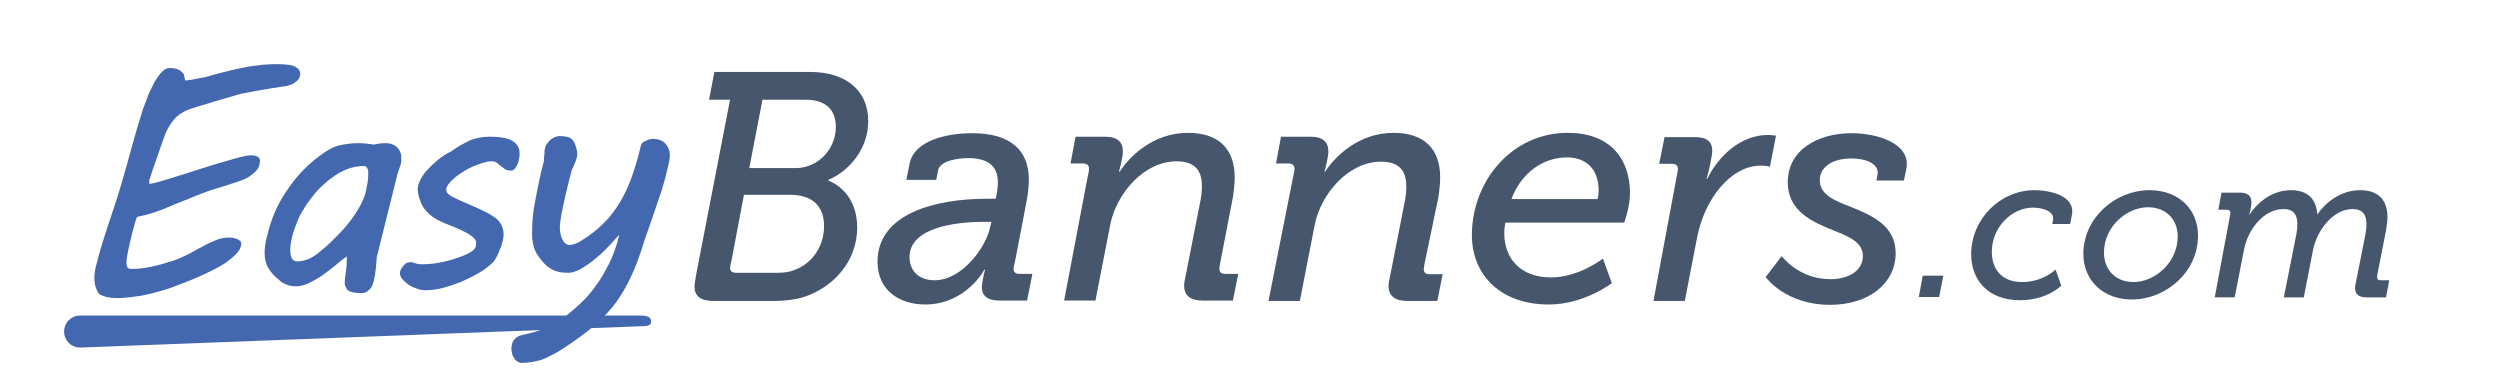
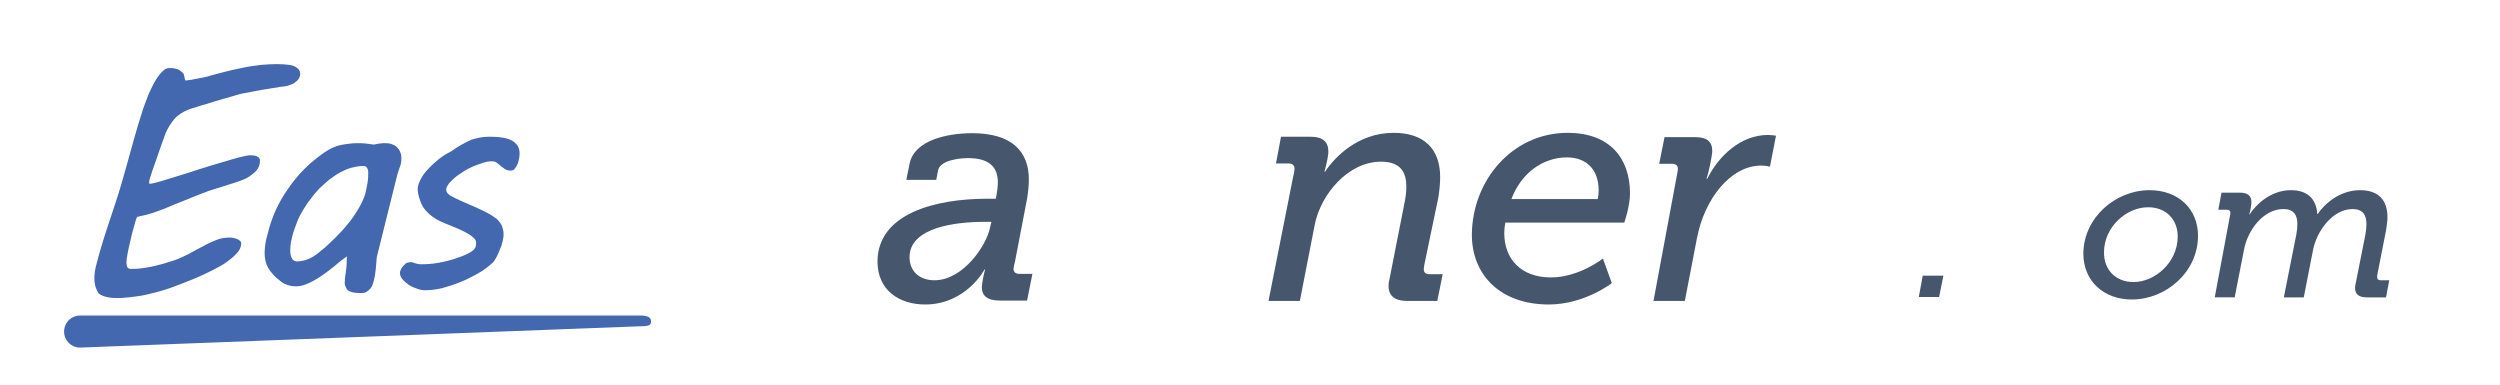
<svg xmlns="http://www.w3.org/2000/svg" version="1.1" id="Layer_1" x="0px" y="0px" viewBox="0 0 702 108" style="enable-background:new 0 0 702 108;" xml:space="preserve">
  <style type="text/css">
	.st0{fill:#4368AF;}
	.st1{fill:#46566D;}
</style>
  <g>
    <path class="st0" d="M26.5,78.2c0-1,0.1-2.1,0.4-3.3c1-4,2.2-7.9,3.5-11.8c1.3-3.9,2.6-7.7,3.7-11.5c1.1-3.8,2-7,2.7-9.6   c0.7-2.6,1.4-4.9,1.9-6.7c0.6-1.9,1.1-3.5,1.5-4.8c0.5-1.4,1-2.7,1.5-4c0.4-0.8,0.7-1.6,1.2-2.5c0.4-0.9,0.9-1.6,1.4-2.4   c0.5-0.7,1-1.3,1.6-1.8c0.5-0.5,1.1-0.7,1.7-0.7c1.2,0,2.1,0.2,2.8,0.6c0.6,0.4,1,0.8,1.2,1.1l0.4,1.8c0.4,0,1-0.1,1.7-0.2   c0.7-0.1,1.4-0.3,2.1-0.4c0.7-0.1,1.4-0.3,2-0.4c0.6-0.1,1.1-0.3,1.4-0.4c1.9-0.5,3.7-1,5.4-1.4c1.7-0.4,3.2-0.7,4.7-1   c1.5-0.3,2.9-0.4,4.3-0.6c1.4-0.1,2.7-0.2,4.1-0.2c1.4,0,2.5,0.1,3.3,0.2c0.9,0.1,1.5,0.3,2,0.6c0.5,0.3,0.8,0.5,1,0.9   c0.2,0.3,0.3,0.7,0.3,1.1c0,0.4-0.1,0.7-0.3,1.1c-0.2,0.4-0.5,0.8-1,1.1c-0.4,0.4-1,0.7-1.7,0.9c-0.7,0.3-1.6,0.4-2.7,0.5   c-0.3,0.1-0.9,0.2-1.8,0.3c-1,0.2-2,0.3-3.1,0.5c-1.1,0.2-2.2,0.4-3.2,0.6c-1,0.2-1.7,0.3-2.1,0.4h0c-0.2,0-0.6,0.1-1.3,0.3   c-0.7,0.2-1.5,0.4-2.4,0.7c-0.9,0.3-2,0.5-3.1,0.9c-1.1,0.3-2.2,0.6-3.3,1c-1.1,0.3-2.1,0.6-3,0.9c-0.9,0.3-1.7,0.5-2.2,0.7   c-1.8,0.7-3.2,1.6-4.2,2.8c-1,1.2-1.8,2.5-2.4,3.9c-0.1,0.3-0.3,0.7-0.5,1.4c-0.2,0.6-0.5,1.4-0.8,2.2c-0.3,0.8-0.6,1.7-0.9,2.6   c-0.3,0.9-0.6,1.8-0.9,2.6c-0.3,0.8-0.6,1.6-0.8,2.3c-0.2,0.7-0.4,1.2-0.5,1.5c-0.1,0.3-0.1,0.6-0.2,0.8c0,0.2,0,0.4,0,0.5   c0,0.2,0,0.3,0.1,0.3c0.4,0,1.4-0.2,2.8-0.6c1.4-0.4,3-0.9,4.9-1.5c1.9-0.6,3.9-1.2,6-1.9c2.1-0.7,4.2-1.3,6.2-1.9   c2-0.6,3.7-1.1,5.2-1.5c1.5-0.4,2.6-0.6,3.3-0.6c1,0,1.7,0.2,2.1,0.5c0.4,0.3,0.5,0.7,0.5,1.1c0,1.1-0.4,2-1.1,2.8   c-0.8,0.8-1.7,1.5-2.8,2.1c-0.4,0.2-1,0.4-2,0.8c-1,0.3-2,0.7-3.1,1c-1.1,0.4-2.2,0.7-3.2,1c-1,0.3-1.7,0.6-2.2,0.7   c-2.9,1.1-5.2,2-7.1,2.8c-1.8,0.7-3.3,1.3-4.4,1.8c-1.1,0.5-2,0.8-2.6,1c-0.6,0.2-1.2,0.4-1.7,0.6c-0.5,0.2-1.1,0.3-1.7,0.5   c-0.6,0.1-1.5,0.4-2.6,0.6c-0.3,0.6-0.6,1.6-0.9,2.8c-0.4,1.3-0.7,2.6-1,3.9c-0.3,1.3-0.6,2.6-0.8,3.7c-0.2,1.2-0.3,1.9-0.3,2.4   c0,0.5,0.1,0.9,0.2,1.2c0.1,0.3,0.3,0.4,0.5,0.5c0.2,0.1,0.4,0.1,0.6,0.1c0.2,0,0.4,0,0.5,0c1.4,0,3.1-0.2,5.1-0.6   c2-0.4,4-1,5.9-1.6c1.9-0.6,3.5-1.4,4.9-2.1c1.4-0.8,2.7-1.5,3.9-2.1c1.2-0.7,2.4-1.2,3.6-1.7c1.2-0.5,2.4-0.7,3.8-0.7   c0.3,0,0.6,0,1,0.1c0.4,0.1,0.8,0.2,1.1,0.3c0.4,0.2,0.6,0.4,0.9,0.6c0.2,0.3,0.3,0.6,0.2,1c-0.1,0.9-0.5,1.7-1.3,2.5   c-0.7,0.8-1.7,1.6-2.8,2.4c-1.1,0.8-2.4,1.5-3.8,2.2c-1.4,0.7-2.8,1.4-4.2,2c-1.4,0.6-2.9,1.2-4.2,1.7c-1.4,0.5-2.6,1-3.7,1.4   c-2.7,0.9-5.4,1.6-7.9,2.1c-2.6,0.4-4.9,0.7-6.9,0.7c-2.2,0-4-0.4-5.2-1.3C27.1,81.5,26.5,80.1,26.5,78.2z" />
    <path class="st0" d="M96.8,79.5c0-0.9,0.1-1.9,0.3-3.1c0.2-1.2,0.3-2.7,0.3-4.4c-1,0.7-2.1,1.5-3.2,2.5c-1.2,1-2.4,1.9-3.7,2.8   c-1.3,0.9-2.5,1.6-3.8,2.2c-1.3,0.6-2.4,0.9-3.5,0.9c-0.9,0-1.7-0.1-2.5-0.4c-0.8-0.3-1.5-0.6-2-1.1c-1.6-1.2-2.7-2.5-3.4-3.7   c-0.7-1.2-1-2.7-1-4.3c0-0.7,0.1-1.5,0.2-2.3c0.1-0.8,0.3-1.7,0.6-2.7c1.1-4.7,3-9,5.8-12.9c2.7-4,6.1-7.4,10.2-10.2   c1.6-1.1,3.1-1.8,4.7-2.1c1.6-0.3,3.1-0.5,4.6-0.5c0.7,0,1.4,0,2.3,0.1c0.8,0.1,1.6,0.2,2.3,0.3c0.7-0.1,1.2-0.3,1.7-0.3   c0.4-0.1,0.9-0.1,1.4-0.1c0.9,0,1.6,0.1,2.2,0.4c0.6,0.2,1.1,0.6,1.4,1c0.4,0.4,0.6,0.9,0.8,1.4c0.2,0.5,0.2,1.1,0.2,1.6   c0,0.8-0.1,1.5-0.4,2.2c-0.2,0.7-0.5,1.4-0.7,2.1l-5.8,23.3c-0.1,1.3-0.2,2.4-0.3,3.5c-0.1,1.1-0.3,2.1-0.5,3   c-0.1,0.3-0.2,0.6-0.3,1c-0.1,0.4-0.3,0.8-0.6,1.2c-0.3,0.4-0.7,0.7-1.1,1c-0.4,0.3-1,0.4-1.7,0.4c-0.9,0-1.6-0.1-2.2-0.2   c-0.5-0.1-1-0.3-1.3-0.5c-0.3-0.2-0.5-0.5-0.6-0.8C96.9,80.3,96.8,79.9,96.8,79.5z M82.1,66.2c-0.1,0.4-0.2,1-0.4,1.8   c-0.1,0.8-0.2,1.5-0.2,2.3c0,0.8,0.1,1.5,0.4,2.1c0.2,0.6,0.8,1,1.5,1c1.2,0,2.4-0.3,3.5-0.8c1.1-0.5,2.1-1.2,3-2   c1.3-1,2.6-2.2,3.9-3.5c1.3-1.3,2.6-2.6,3.7-4c1.2-1.4,2.2-2.9,3.1-4.4c0.9-1.5,1.6-3,2-4.4c0.2-0.9,0.4-1.8,0.6-3   c0.2-1.1,0.2-2.1,0.2-3c0-0.4-0.1-0.8-0.3-1.1c-0.2-0.4-0.5-0.6-1-0.6c-1.4,0-2.9,0.3-4.4,0.8c-1.5,0.6-2.9,1.3-4.2,2.3   c-1.4,0.9-2.6,2.1-3.9,3.3c-1.2,1.3-2.3,2.7-3.3,4.1c-1,1.5-1.9,3-2.6,4.5C83.1,63.2,82.5,64.7,82.1,66.2z" />
    <path class="st0" d="M115.3,73.6c0.2,0,0.4,0,0.6,0.1c0.2,0.1,0.4,0.1,0.6,0.2c0.2,0.1,0.5,0.1,0.8,0.2c0.3,0.1,0.7,0.1,1.2,0.1   c1.4,0,2.9-0.1,4.6-0.4c1.7-0.3,3.3-0.7,4.8-1.2c1.5-0.5,2.8-1,3.9-1.6c1.1-0.6,1.7-1.2,1.8-1.9c0.1-0.4,0.1-0.7,0.1-0.9   c0-0.5-0.2-1-0.7-1.4c-0.5-0.5-1.1-0.9-1.8-1.3c-0.7-0.4-1.5-0.8-2.4-1.2c-0.9-0.4-1.7-0.7-2.4-1l-1.5-0.6   c-0.8-0.3-1.5-0.7-2.3-1.1c-0.7-0.4-1.4-0.9-2.1-1.5c-0.6-0.6-1.2-1.2-1.7-2c-0.5-0.8-0.8-1.6-1.1-2.6c-0.1-0.4-0.2-0.8-0.3-1.2   c-0.1-0.4-0.1-0.9-0.1-1.3c0-0.8,0.3-1.6,0.8-2.6c0.5-1,1.2-2,2.1-2.9c0.9-1,1.9-1.9,3-2.8c1.1-0.9,2.3-1.6,3.5-2.2   c0.9-0.6,1.7-1.2,2.6-1.7c0.8-0.5,1.7-0.9,2.5-1.3c0.8-0.4,1.7-0.6,2.6-0.8c0.9-0.2,1.8-0.3,2.8-0.3c0.9,0,1.8,0,2.9,0.1   c1,0.1,2,0.3,2.8,0.6c0.9,0.3,1.6,0.8,2.1,1.4c0.6,0.6,0.9,1.5,0.9,2.5c0,0.3,0,0.8-0.1,1.3c-0.1,0.5-0.2,1.1-0.4,1.6   c-0.2,0.5-0.5,1-0.8,1.4c-0.3,0.4-0.6,0.6-1.1,0.6c-0.7,0-1.2-0.1-1.7-0.4c-0.4-0.3-0.8-0.6-1.2-0.9c-0.4-0.3-0.7-0.6-1.1-0.9   c-0.4-0.3-0.9-0.4-1.4-0.4c-0.7,0-1.5,0.1-2.4,0.4c-0.9,0.3-1.8,0.6-2.8,1c-0.9,0.4-1.9,0.9-2.8,1.5c-0.9,0.6-1.7,1.1-2.4,1.7   c-0.7,0.6-1.3,1.2-1.7,1.7c-0.4,0.6-0.7,1.1-0.7,1.6c0,0.5,0.2,0.9,0.5,1.2c0.3,0.3,0.7,0.6,1.2,0.8c0.6,0.4,1.4,0.7,2.2,1.1   c0.8,0.4,1.7,0.7,2.5,1.1c0.9,0.4,1.7,0.7,2.5,1.1c0.8,0.4,1.5,0.7,2.1,1c0.8,0.4,1.5,0.8,2.1,1.2c0.6,0.4,1.2,0.8,1.6,1.3   c0.4,0.5,0.8,1,1,1.6c0.2,0.6,0.4,1.3,0.4,2.1c0,0.4,0,0.8-0.1,1.2c-0.1,0.4-0.1,0.8-0.3,1.3c-0.1,0.4-0.2,1-0.5,1.5   c-0.2,0.6-0.5,1.2-0.7,1.7c-0.3,0.6-0.5,1.1-0.8,1.5c-0.3,0.5-0.5,0.8-0.7,0.9c-1.2,1.1-2.5,2.1-4.1,3c-1.6,0.9-3.2,1.7-4.9,2.4   c-1.7,0.7-3.4,1.2-5.1,1.7c-1.7,0.4-3.3,0.6-4.7,0.6c-0.7,0-1.5-0.1-2.3-0.4c-0.9-0.3-1.6-0.6-2.4-1.1c-0.7-0.5-1.3-1-1.8-1.6   c-0.5-0.6-0.7-1.2-0.7-1.8c0-0.3,0.1-0.6,0.3-1c0.2-0.4,0.4-0.7,0.7-1c0.3-0.3,0.6-0.6,0.9-0.8C114.8,73.7,115.1,73.6,115.3,73.6z" />
-     <path class="st0" d="M146.5,101.9c-0.4,0-0.8-0.1-1.2-0.4c-0.4-0.2-0.7-0.5-0.9-0.9c-0.3-0.4-0.5-0.8-0.6-1.3   c-0.1-0.5-0.2-0.9-0.2-1.3c0-0.6,0.1-1,0.2-1.5c0.1-0.4,0.3-0.8,0.6-1.1c0.2-0.3,0.5-0.6,0.7-0.7c0.3-0.2,0.5-0.3,0.7-0.4   c0.7-0.2,1.5-0.4,2.5-0.6c0.9-0.2,2-0.5,3.1-0.9c1.1-0.4,2.3-0.9,3.5-1.5c1.3-0.6,2.5-1.5,3.9-2.5c1.3-1,2.7-2.2,4.2-3.6   c1.5-1.4,2.9-3,4.2-4.8c1.4-1.8,2.6-4,3.8-6.3c1.2-2.4,2.2-5.1,2.9-8.2c-0.6,0.6-1.2,1.3-1.9,2.1c-0.7,0.8-1.5,1.6-2.3,2.4   c-0.8,0.8-1.7,1.6-2.6,2.3c-0.9,0.8-1.8,1.4-2.7,2c-0.9,0.6-1.7,1.1-2.6,1.4c-0.8,0.4-1.6,0.5-2.4,0.5c-2,0-3.7-0.4-5-1.3   c-1.4-0.9-2.7-2.4-3.9-4.4c-0.3-0.6-0.6-1.4-0.8-2.3c-0.2-0.9-0.3-1.9-0.3-2.9c0-1.6,0.1-3.1,0.2-4.6c0.1-1.5,0.4-3.1,0.7-4.7   c0.3-1.6,0.6-3.3,1-5.1c0.4-1.8,0.8-3.8,1.4-5.9c0-0.6,0.1-1.1,0.1-1.6c0.1-0.4,0.1-0.8,0.1-1.2c0-0.4,0-0.6,0.1-0.7   c0.1-0.5,0.2-1,0.5-1.4c0.3-0.4,0.6-0.8,1-1.2c0.4-0.3,0.8-0.6,1.3-0.8c0.5-0.2,0.9-0.3,1.4-0.3c0.6,0,1.2,0.1,1.9,0.2   c0.6,0.1,1.1,0.3,1.5,0.7c0.5,0.5,0.9,1.2,1.1,2.1c0.3,0.9,0.4,1.6,0.4,2.3c0,0.3-0.1,0.8-0.4,1.6c-0.3,0.8-0.6,1.6-1.1,2.5   c-0.7,2.7-1.3,4.9-1.7,6.8c-0.4,1.8-0.8,3.4-1,4.6c-0.3,1.2-0.4,2.2-0.5,2.9c-0.1,0.7-0.2,1.3-0.2,1.7c0,1.6,0.3,2.9,0.8,3.8   c0.5,0.9,1.2,1.4,1.9,1.4c0.4,0,1-0.1,1.5-0.3c0.6-0.2,1.2-0.5,1.8-0.9c2.5-1.5,4.6-3.2,6.4-5c1.8-1.8,3.3-3.8,4.6-6   c1.3-2.2,2.4-4.6,3.3-7.2c0.9-2.6,1.8-5.5,2.5-8.7c0.1-0.2,0.2-0.4,0.4-0.6c0.2-0.2,0.5-0.4,0.8-0.5c0.3-0.1,0.6-0.3,1-0.4   c0.4-0.1,0.7-0.2,1-0.2c1.6,0,2.8,0.4,3.6,1.3c0.8,0.8,1.3,2,1.3,3.4c0,0.5-0.1,1.4-0.4,2.6c-0.3,1.2-0.6,2.4-0.9,3.7   c-0.4,1.3-0.7,2.6-1.1,3.8c-0.4,1.2-0.7,2.1-0.9,2.6l-2.1,6.2c-1,2.8-1.9,5.3-2.6,7.7c-0.8,2.3-1.6,4.5-2.5,6.5   c-0.9,2-1.9,3.9-3,5.7c-1.1,1.8-2.4,3.6-4,5.3c-1.6,1.7-3.4,3.4-5.6,5.2c-2.2,1.7-4.7,3.5-7.7,5.4c-1.8,1.1-3.6,2-5.4,2.7   C150.3,101.5,148.5,101.9,146.5,101.9z" />
  </g>
  <g>
    <g>
      <path class="st1" d="M539.9,77.4h5.8l-1.2,6h-5.7L539.9,77.4z" />
-       <path class="st1" d="M571.3,53.4c4.2,0,11.5,1.5,10.5,6.9l-0.5,2.6h-5l0.2-1.2c0.4-2.4-3-3.4-5.6-3.4c-6.1,0-11.6,5.6-11.6,12.4    c0,4.9,2.8,8.5,8.5,8.5c5.9,0,9.4-3.5,9.4-3.5l1.6,4.5c0,0-3.9,4.1-11.6,4.1c-8.8,0-13.7-5.5-13.7-13    C553.6,61.4,561.7,53.4,571.3,53.4z" />
      <path class="st1" d="M603.6,53.4c8,0,13.6,5.2,13.6,12.8c0,10.2-9,17.9-18.6,17.9c-8,0-13.6-5.3-13.6-12.9    C585.1,61.1,594,53.4,603.6,53.4z M599.1,79.2c6,0,12.4-5.5,12.4-12.8c0-4.9-3.4-8.2-8.3-8.2c-6.1,0-12.4,5.5-12.4,12.7    C590.8,75.9,594.2,79.2,599.1,79.2z" />
      <path class="st1" d="M626.1,61c0.1-0.4,0.2-0.9,0.2-1.2c0-0.6-0.3-0.9-1.1-0.9h-2.3l0.9-4.8h5.3c2.1,0,3.1,1,3.1,2.6    c0,1-0.3,2.4-0.6,3.5h0.1c1.6-2.5,5.7-6.8,11.6-6.8c4.6,0,7.1,2.4,7.4,6.7h0.1c1.8-2.7,6.1-6.7,11.9-6.7c5.1,0,7.7,2.7,7.7,7.6    c0,1.2-0.2,2.3-0.4,3.7l-2.4,12.2c-0.1,0.3-0.1,0.8-0.1,0.9c0,0.6,0.3,0.9,1,0.9h2.4l-0.9,4.8h-5.4c-2.3,0-3.3-0.9-3.3-2.7    c0-0.4,0.1-0.9,0.2-1.3l2.7-13.6c0.2-1,0.3-2.1,0.3-3c0-2.5-1-4.2-3.9-4.2c-5.5,0-10,6-11.1,11.5l-2.6,13.3h-5.6l3.5-17.6    c0.2-1,0.3-2.1,0.3-3c0-2.5-1-4.2-3.9-4.2c-5.7,0-10.1,6-11.1,11.5l-2.6,13.3h-5.6L626.1,61z" />
    </g>
  </g>
  <g>
    <path class="st0" d="M182.8,90.2c0,0.8-0.1,1.4-2.6,1.4l-157.7,6c-2.5,0-4.5-2-4.5-4.5l0,0c0-2.5,2-4.5,4.5-4.5h157.7   C182.7,88.7,182.8,89.7,182.8,90.2L182.8,90.2z" />
  </g>
  <g>
-     <path class="st1" d="M195.5,77L205,28h-5.9l1.5-7.8h26.9c9.9,0,16.3,5.1,16.3,13.8c0,7.8-5.3,14-11.2,16.5v0.2   c4.7,1.9,8.1,6.5,8.1,13.2c0,9.9-7.2,17-15,19.5c-2.6,0.8-5.5,1.1-8.1,1.1h-17.4c-3.6,0-5.2-1.5-5.2-4.1   C195.1,79.4,195.3,78.3,195.5,77z M206.7,76.6h11.6c1.7,0,3.4-0.2,4.8-0.8c5-1.8,8.3-6.7,8.3-12.3c0-5.8-3.5-8.8-9.5-8.8h-13   l-3.5,18.5c-0.2,0.8-0.4,1.6-0.4,2.1C205,76.1,205.6,76.6,206.7,76.6z M223.4,47.2c6.3,0,11.3-5.3,11.3-11.6c0-4.7-2.8-7.6-8.4-7.6   h-12.2l-3.7,19.2H223.4z" />
    <path class="st1" d="M277.3,55.8h2.3l0.2-0.9c0.2-1.3,0.4-2.5,0.4-3.7c0-4.5-2.7-6.8-8.3-6.8c-2.9,0-8,0.7-8.5,3.5l-0.5,2.6h-8.4   l0.9-4.5c1.3-6.6,10.5-8.6,17.6-8.6c11.1,0,15.9,5.1,15.9,13c0,1.7-0.2,3.5-0.5,5.4L285,73.5c-0.2,0.7-0.4,1.6-0.4,2   c0,0.8,0.5,1.4,1.6,1.4h3.7l-1.5,7.5h-7.7c-3.6,0-5-1.5-5-3.7c0-1.1,0.5-3.5,0.9-5h-0.2c0.1,0-5.2,9.8-16.6,9.8   c-7.2,0-13.4-3.9-13.4-12.1C246.5,60,262.5,55.8,277.3,55.8z M262.4,78.7c8,0,14.6-9.7,15.6-14.8l0.4-1.6h-2.2   c-7.7,0-20.8,1.5-20.8,9.9C255.4,76.2,258.2,78.7,262.4,78.7z" />
-     <path class="st1" d="M305.5,49.2c0.2-0.6,0.3-1.5,0.3-1.8c0-0.9-0.5-1.5-1.7-1.5h-3.5l1.4-7.5h8.4c3.4,0,4.9,1.5,4.9,4.1   c0,1.5-0.6,3.9-1.1,5.7h0.2c2.6-4,9.2-10.9,19.2-10.9c8.6,0,13.1,4.5,13.1,12.5c0,1.6-0.2,3.6-0.5,5.6l-3.6,18.6   c-0.1,0.5-0.2,1.2-0.2,1.5c0,0.9,0.5,1.4,1.6,1.4h3.7l-1.5,7.5h-8.5c-3.5,0-5.2-1.5-5.2-4.2c0-0.6,0.1-1.4,0.3-2.1l4.2-21.3   c0.3-1.5,0.5-3,0.5-4.5c0-3.9-1.5-7-7.1-7c-9.3,0-16.9,9.2-18.6,17.6l-4.2,21.5h-8.8L305.5,49.2z" />
    <path class="st1" d="M363.2,49.2c0.2-0.6,0.3-1.5,0.3-1.8c0-0.9-0.5-1.5-1.7-1.5h-3.5l1.4-7.5h8.4c3.4,0,4.9,1.5,4.9,4.1   c0,1.5-0.6,3.9-1.1,5.7h0.2c2.6-4,9.2-10.9,19.2-10.9c8.6,0,13.1,4.5,13.1,12.5c0,1.6-0.2,3.6-0.5,5.6L400,74.1   c-0.1,0.5-0.2,1.2-0.2,1.5c0,0.9,0.5,1.4,1.6,1.4h3.7l-1.5,7.5h-8.5c-3.5,0-5.2-1.5-5.2-4.2c0-0.6,0.1-1.4,0.3-2.1l4.2-21.3   c0.3-1.5,0.5-3,0.5-4.5c0-3.9-1.5-7-7.1-7c-9.3,0-16.9,9.2-18.6,17.6l-4.2,21.5h-8.8L363.2,49.2z" />
    <path class="st1" d="M440.2,37.3c11.8,0,17.5,7.1,17.5,17c0,3.7-1.6,8.2-1.6,8.2h-33.4c0,0-0.3,1.5-0.3,3c0,7.1,4.6,12.4,13.1,12.4   c7.9,0,14.6-5.3,14.6-5.3l2.5,6.9c0,0-7.7,6-17.7,6c-13.5,0-21.6-8.2-21.6-19.6C413.4,50.6,424.7,37.3,440.2,37.3z M448.6,56   c0,0,0.3-1.2,0.3-2.5c0-6.2-3.7-9.3-8.9-9.3c-6.7,0-12.8,4.3-15.6,11.7H448.6z" />
    <path class="st1" d="M471.1,48c0.2-1.1-0.1-2-1.6-2h-3.6l1.5-7.5h8.5c3.5,0,4.9,1.3,4.9,3.9c0,1.1-0.9,5.7-1.6,7.8h0.2   c3.2-6.5,9.5-12.3,17-12.3c0.9,0,1.7,0.1,2.3,0.2l-1.7,8.7c-0.4-0.1-1.3-0.3-2.5-0.3c-8.5,0-15.9,9.3-18,20.4l-3.4,17.6h-8.8   L471.1,48z" />
-     <path class="st1" d="M500.3,71.9c0,0,4.7,6.5,13.7,6.5c5.2,0,9.1-2.5,9.1-6.5c0-3.9-4-5.5-8-7.1c-6.1-2.4-13.1-5.5-13.1-13.6   c0-9.2,8.6-13.8,17.9-13.8c7.3,0,16.8,2.9,15.4,10l-0.7,3.3h-7.7l0.3-1.7c0.5-2.5-2.3-4.5-7.4-4.5c-5.4,0-8.8,2.5-8.8,6.1   c0,4.3,4.6,5.9,9,7.6c5.8,2.4,12.3,5.2,12.3,12.9c0,8.5-7.6,14.5-18.4,14.5c-12.6,0-18.1-7.8-18.1-7.8L500.3,71.9z" />
  </g>
</svg>